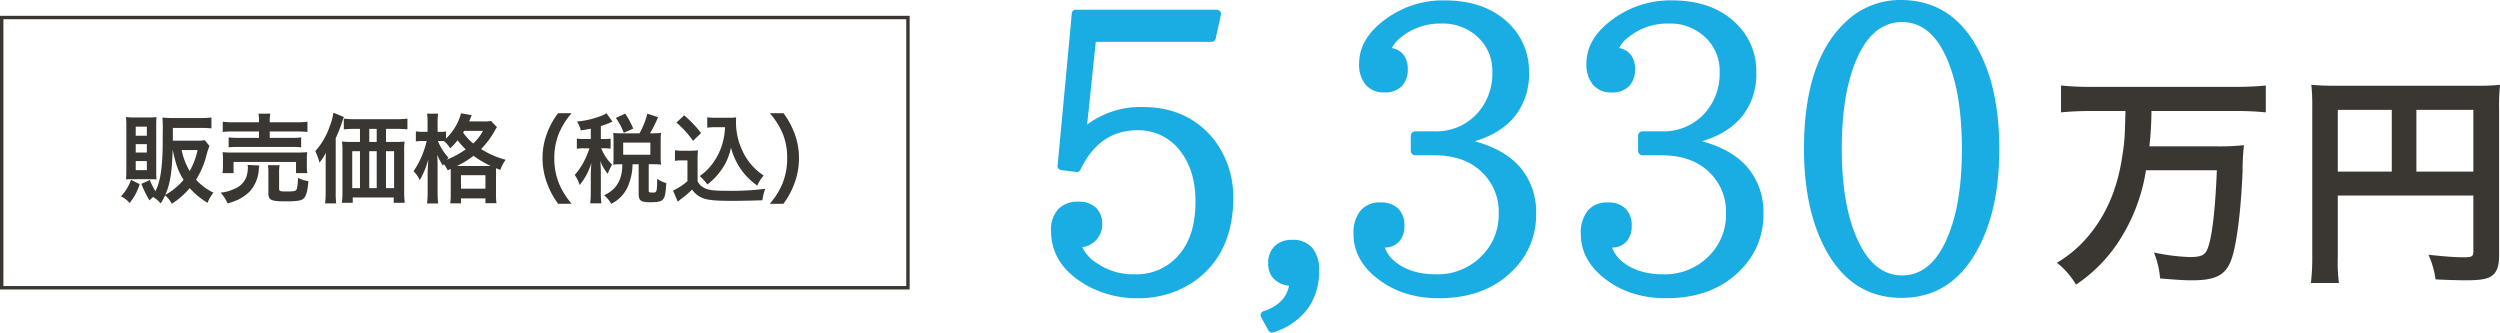
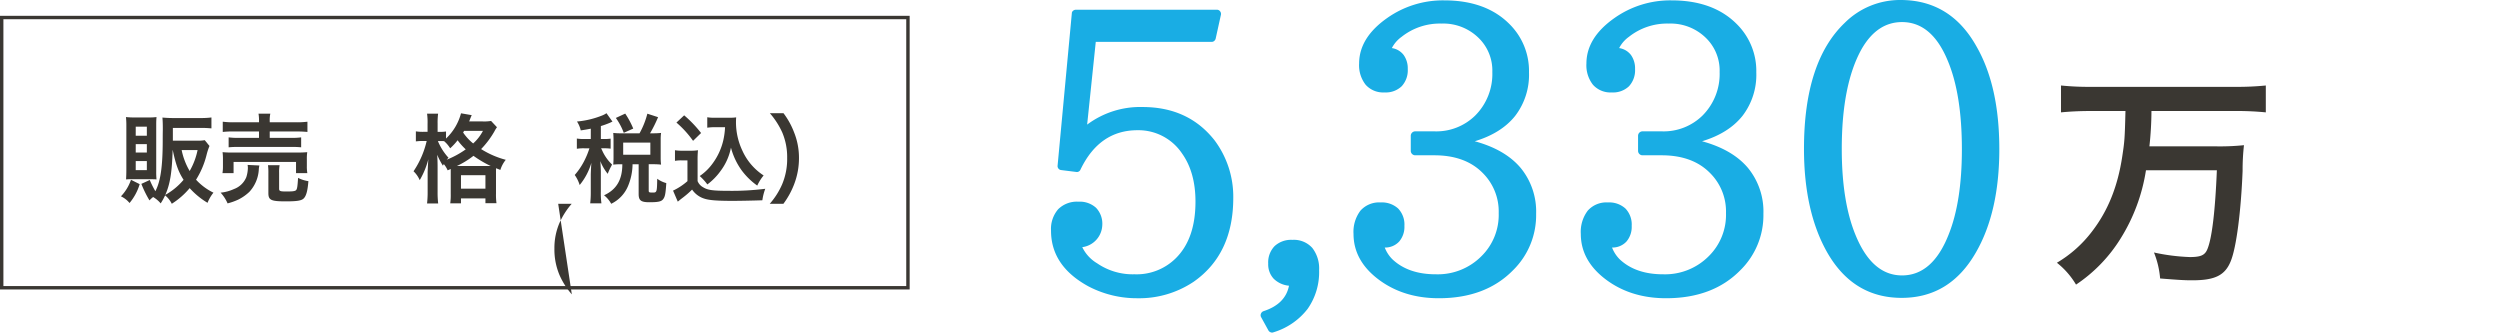
<svg xmlns="http://www.w3.org/2000/svg" width="734.761" height="97.745" viewBox="0 0 734.761 97.745">
  <g id="plan25-img02" transform="translate(-231.781 -346.541)">
    <rect id="長方形_2263" data-name="長方形 2263" width="266.35" height="79.425" transform="translate(232.281 351.69)" fill="none" stroke="#3a3732" stroke-miterlimit="10" stroke-width="1" />
    <g id="グループ_6261" data-name="グループ 6261" transform="translate(267.325 379.668)">
      <g id="グループ_6260" data-name="グループ 6260">
        <path id="パス_39161" data-name="パス 39161" d="M256.462,384.589a15.618,15.618,0,0,1-2.983,5.541,7.177,7.177,0,0,0-2.528-1.961,13.2,13.2,0,0,0,2.954-4.858Zm-2.016-1.449a15.281,15.281,0,0,0-1.99.058c.058-.995.086-1.847.086-2.842V367.429a22.606,22.606,0,0,0-.114-2.558,21.127,21.127,0,0,0,2.528.115h4.064a16.768,16.768,0,0,0,2.386-.115c-.056.711-.086,1.137-.086,2.331v13.58a23.885,23.885,0,0,0,.086,2.416c-.681-.058-1.049-.058-2.046-.058Zm.85-12.784h3.27v-2.671H255.3Zm0,4.944h3.27v-2.472H255.3Zm0,5.169h3.27V377.8H255.3Zm21.679-7.1a17.862,17.862,0,0,0-.882,2.727,25.022,25.022,0,0,1-3.067,7.189,17.1,17.1,0,0,0,5.113,3.807,11.293,11.293,0,0,0-1.732,2.984,22.658,22.658,0,0,1-5.254-4.319,22.58,22.58,0,0,1-5.257,4.6,7.6,7.6,0,0,0-1.961-2.472,19.024,19.024,0,0,1-1.3,2.358,8.918,8.918,0,0,0-2.219-1.875,8.011,8.011,0,0,0-1.077.995,32.236,32.236,0,0,1-2.388-4.858l2.472-1.137a26.988,26.988,0,0,0,1.648,3.3c1.5-2.87,2.13-7.1,2.159-14.547,0-1.051,0-2.215.028-3.465v-.4c0-1.194-.028-2.273-.115-3.24.995.084,1.992.143,3.212.143h8.039a24.347,24.347,0,0,0,3.155-.171v3.21c-.91-.084-1.847-.141-3.125-.141h-8.212v3.75h7.074a11.02,11.02,0,0,0,2.3-.143Zm-10.823,1.194c-.2,6.648-.769,10.029-2.16,13.182a19.275,19.275,0,0,0,5.368-4.432c-1.534-2.386-2.3-4.546-3.182-8.751Zm2.641,0a19.93,19.93,0,0,0,2.359,6.166,20.7,20.7,0,0,0,2.328-6.166Z" transform="translate(-250.951 -363.593)" fill="#3a3732" />
        <path id="パス_39162" data-name="パス 39162" d="M277.954,379.57a6.447,6.447,0,0,0-.173,1.222,10.538,10.538,0,0,1-2.755,6.506,13.128,13.128,0,0,1-3.352,2.329,17.562,17.562,0,0,1-3.069,1.079,11.172,11.172,0,0,0-2.046-3.153,12.223,12.223,0,0,0,3.893-1.051,6.229,6.229,0,0,0,3.666-3.523,9.648,9.648,0,0,0,.454-2.671,5.3,5.3,0,0,0-.086-.908ZM267.1,381.815a11.472,11.472,0,0,0,.145-2.046v-2.018a15.2,15.2,0,0,0-.115-2.1,29.3,29.3,0,0,0,3.039.115h18.781c1.365,0,2.074-.03,3.069-.115a12.938,12.938,0,0,0-.115,2.018v2.074a11.211,11.211,0,0,0,.143,2.074h-3.324v-3.3H270.367v3.3Zm10.742-15.286a11.762,11.762,0,0,0-.143-2.187h3.467a8.716,8.716,0,0,0-.171,2.187v.342h7.671a24.475,24.475,0,0,0,3.409-.171v3.011a33.077,33.077,0,0,0-3.322-.141h-7.758v1.875h6.335a18.254,18.254,0,0,0,2.9-.143v2.926a25.171,25.171,0,0,0-2.9-.113H271.786a25.913,25.913,0,0,0-2.87.113V371.3a18.054,18.054,0,0,0,2.87.143h6.053v-1.875h-7.3a27.406,27.406,0,0,0-3.352.141V366.7a24.684,24.684,0,0,0,3.437.171h7.219Zm5.909,19.832c0,.738.255.852,2.189.852,1.988,0,2.613-.115,2.868-.484s.37-1.136.512-3.523a9.759,9.759,0,0,0,3.039.967c-.227,2.87-.651,4.4-1.419,5.115-.655.625-1.99.824-5.256.824-4.319,0-5.087-.37-5.087-2.444v-5.824a15.85,15.85,0,0,0-.114-2.359h3.41a11.6,11.6,0,0,0-.143,2.217Z" transform="translate(-237.263 -364.057)" fill="#3a3732" />
-         <path id="パス_39163" data-name="パス 39163" d="M284.429,379.05c0-1.166,0-1.676.083-3.1a18.526,18.526,0,0,1-1.9,2.926,17.6,17.6,0,0,0-1.224-3.38,21.51,21.51,0,0,0,4.263-7.388,16.635,16.635,0,0,0,1.051-3.921l3.069,1.25c-.227.653-.313.91-.541,1.564a40.155,40.155,0,0,1-1.845,4.687v15.855a24.43,24.43,0,0,0,.141,3.294h-3.268a30.023,30.023,0,0,0,.173-3.324Zm20.624-6.279a21.1,21.1,0,0,0,2.558-.115,22.869,22.869,0,0,0-.113,2.671v11.791a33.785,33.785,0,0,0,.167,3.551H304.43v-1.564H292.383v1.564H289.2a27.928,27.928,0,0,0,.167-3.125V375.384a19.919,19.919,0,0,0-.141-2.727,22.481,22.481,0,0,0,2.615.115h2.671v-3.837h-1.395c-1.391,0-2.44.056-3.35.143v-3.153a24.736,24.736,0,0,0,3.35.169H305a26.333,26.333,0,0,0,3.463-.169v3.153a33.391,33.391,0,0,0-3.35-.143h-2.954v3.837ZM292.241,375.5v10.853h2.273V375.5Zm7.189-6.564h-2.189v3.837h2.189Zm-2.189,17.417h2.189V375.5h-2.189Zm4.916,0h2.386V375.5h-2.386Z" transform="translate(-224.26 -364.19)" fill="#3a3732" />
        <path id="パス_39164" data-name="パス 39164" d="M306.795,381.044a7.538,7.538,0,0,0-1.136-1.847c-.084.2-.145.255-.257.482a20.853,20.853,0,0,1-1.676-3.21c.085,1.335.115,2.329.115,3.722v7.1a27.724,27.724,0,0,0,.171,3.495h-3.27a28.93,28.93,0,0,0,.173-3.495v-5.8c.115-2.444.115-2.444.2-3.694a23.7,23.7,0,0,1-2.53,6.138,7.82,7.82,0,0,0-1.819-2.615,26.578,26.578,0,0,0,3.865-8.893h-1.077a14.439,14.439,0,0,0-2.1.115v-2.954a12.247,12.247,0,0,0,2.13.141h1.308V367.35a18.517,18.517,0,0,0-.145-2.954h3.242a20.69,20.69,0,0,0-.143,2.954v2.386h.824a8.827,8.827,0,0,0,1.646-.113V371.7a15.7,15.7,0,0,0,4.405-7.416l3.155.541c-.145.283-.2.454-.484,1.136a7.043,7.043,0,0,1-.285.711h3.979a12.59,12.59,0,0,0,2.472-.143l1.732,1.847a8.56,8.56,0,0,0-.768,1.25,25.631,25.631,0,0,1-3.893,5.171,25.917,25.917,0,0,0,7.247,3.153,8.894,8.894,0,0,0-1.592,2.983l-1.25-.511c-.03.34-.03.539-.03,1.192v6.252a17.765,17.765,0,0,0,.145,2.84H317.9v-1.421h-7.187v1.449H307.56a17.846,17.846,0,0,0,.143-2.812v-7.273Zm-2.87-8.61a16.5,16.5,0,0,0,3.127,4.916c-.257.255-.342.342-.541.569a26.107,26.107,0,0,0,5.6-3.041,19.178,19.178,0,0,1-2.386-2.671,17.644,17.644,0,0,1-2.187,2.359,8.7,8.7,0,0,0-1.791-2.1c-.541-.028-.683-.028-1.051-.028Zm14.916,7.332h.6a32.735,32.735,0,0,1-5.059-2.984,25.282,25.282,0,0,1-4.858,2.984Zm-8.126,6.676H317.9v-3.977h-7.187Zm.909-16.991c-.113.2-.141.255-.283.482a15.026,15.026,0,0,0,2.954,3.212,13.157,13.157,0,0,0,2.87-3.694Z" transform="translate(-210.773 -364.11)" fill="#3a3732" />
-         <path id="パス_39165" data-name="パス 39165" d="M321.566,390.887a22.749,22.749,0,0,1-3.1-5.6,20.9,20.9,0,0,1-1.5-7.842,20.133,20.133,0,0,1,1.447-7.585,22.991,22.991,0,0,1,3.125-5.6h3.977a22.189,22.189,0,0,0-3.609,5.654,18.666,18.666,0,0,0-1.477,7.529,19.225,19.225,0,0,0,1.507,7.786,21.869,21.869,0,0,0,3.608,5.654Z" transform="translate(-193.056 -364.123)" fill="#3a3732" />
+         <path id="パス_39165" data-name="パス 39165" d="M321.566,390.887h3.977a22.189,22.189,0,0,0-3.609,5.654,18.666,18.666,0,0,0-1.477,7.529,19.225,19.225,0,0,0,1.507,7.786,21.869,21.869,0,0,0,3.608,5.654Z" transform="translate(-193.056 -364.123)" fill="#3a3732" />
        <path id="パス_39166" data-name="パス 39166" d="M326.727,368.812c-.965.2-1.477.283-2.954.511a8.093,8.093,0,0,0-1.107-2.613,26.036,26.036,0,0,0,7.444-1.791,6.351,6.351,0,0,0,1.222-.653l1.761,2.472c-.283.113-.312.141-.738.34a26.83,26.83,0,0,1-2.673.967v3.807h.882a12.143,12.143,0,0,0,1.99-.113v2.954a12.6,12.6,0,0,0-1.99-.113h-.8a2.631,2.631,0,0,0,.2.4,13.1,13.1,0,0,0,3.009,4.377l-.255.511a17.735,17.735,0,0,0-1.021,2.217,14.577,14.577,0,0,1-2.189-3.75c.084.681.169,2.329.169,3.238v5.683a22.484,22.484,0,0,0,.173,3.493h-3.3a28.041,28.041,0,0,0,.169-3.493v-4.916c0-.541.115-2.786.173-3.495a18.278,18.278,0,0,1-3.439,6.534,10.3,10.3,0,0,0-1.449-2.954,20.137,20.137,0,0,0,2.669-3.891,23.875,23.875,0,0,0,1.65-3.949h-1.423a11.911,11.911,0,0,0-2.273.141V371.71a12.093,12.093,0,0,0,2.273.141h1.819Zm14.32,1.363a23.78,23.78,0,0,0,2.3-5.766l3.151,1.023a38.977,38.977,0,0,1-2.357,4.743h.88a19.767,19.767,0,0,0,2.359-.113,13.732,13.732,0,0,0-.115,1.988v5.229a15.459,15.459,0,0,0,.115,2.1,19.939,19.939,0,0,0-2.359-.115h-1.276v7.728c0,.541.141.6,1.222.6,1.164,0,1.22-.143,1.278-4.062a8.03,8.03,0,0,0,2.669,1.278c-.2,3.1-.37,3.977-.878,4.659-.541.768-1.451.967-4.122.967-2.442,0-3.125-.541-3.125-2.416v-8.751H339a17.139,17.139,0,0,1-1.335,6.421,10.107,10.107,0,0,1-4.944,5.2,8.156,8.156,0,0,0-2.1-2.5c3.666-1.676,5.372-4.574,5.372-9.12h-.428a18.008,18.008,0,0,0-2.245.115c.058-.653.086-1.336.086-2.132v-5.113c0-.681-.028-1.421-.086-2.074a18.575,18.575,0,0,0,2.273.113Zm-4.631-.141a18.87,18.87,0,0,0-2.329-4.375l2.755-1.28a24.814,24.814,0,0,1,2.359,4.405Zm-.171,6.449h7.983V372.9h-7.983Z" transform="translate(-188.631 -364.123)" fill="#3a3732" />
        <path id="パス_39167" data-name="パス 39167" d="M337.97,374.855a12.59,12.59,0,0,0,2.273.143h2.327a12.191,12.191,0,0,0,2.159-.143,29.513,29.513,0,0,0-.113,3.125v5.939a3.563,3.563,0,0,0,1.62,1.819c1.365.852,2.842,1.051,7.728,1.051a78.29,78.29,0,0,0,10.541-.6,15.559,15.559,0,0,0-.852,3.38c-2.528.086-6.65.171-8.61.171-4.659,0-6.96-.171-8.437-.653A6.763,6.763,0,0,1,343,386.419a25.892,25.892,0,0,1-2.928,2.528c-.482.37-.653.512-.85.681-.287.227-.287.227-.428.342l-1.391-3.24a18.094,18.094,0,0,0,4.233-2.784v-6.108H339.9a10.554,10.554,0,0,0-1.931.141Zm2.7-10.256a35.026,35.026,0,0,1,4.972,5.2l-2.357,2.3a29.286,29.286,0,0,0-4.888-5.37Zm9.148,3.495a14.534,14.534,0,0,0-2.359.141v-3.067a12.749,12.749,0,0,0,2.359.141h4.064a13.55,13.55,0,0,0,2.074-.113c-.056.653-.056,1.051-.056,1.534a19.467,19.467,0,0,0,1.875,8.24,17.042,17.042,0,0,0,6.25,7.3,13.646,13.646,0,0,0-1.875,2.982,20.444,20.444,0,0,1-4.546-4.432,20.11,20.11,0,0,1-3.183-6.733,16.687,16.687,0,0,1-3.1,6.932,18.122,18.122,0,0,1-3.835,3.893,16.253,16.253,0,0,0-2.243-2.472,15.278,15.278,0,0,0,3.75-3.638,18.429,18.429,0,0,0,3.153-6.761,21.058,21.058,0,0,0,.539-3.949Z" transform="translate(-175.135 -363.831)" fill="#3a3732" />
        <path id="パス_39168" data-name="パス 39168" d="M352.546,390.887a21.767,21.767,0,0,0,3.608-5.654,19.131,19.131,0,0,0,1.505-7.786,18.468,18.468,0,0,0-1.447-7.529,23.254,23.254,0,0,0-3.638-5.654h4.007a22.6,22.6,0,0,1,3.1,5.6,20.056,20.056,0,0,1,1.451,7.585,21.361,21.361,0,0,1-1.477,7.842,23.8,23.8,0,0,1-3.1,5.6Z" transform="translate(-161.853 -364.123)" fill="#3a3732" />
      </g>
    </g>
    <g id="グループ_6263" data-name="グループ 6263" transform="translate(836.312 371.466)">
      <g id="グループ_6262" data-name="グループ 6262">
        <path id="パス_39169" data-name="パス 39169" d="M563.932,367.427c-3.082,0-5.894.133-8.64.4v-7.9a80.464,80.464,0,0,0,8.572.4h43.056a83.165,83.165,0,0,0,8.57-.4v7.9a84.115,84.115,0,0,0-8.5-.4h-25.11a99.713,99.713,0,0,1-.6,10.38h19.218a69.318,69.318,0,0,0,8.572-.336,65.228,65.228,0,0,0-.4,7.568c-.469,11.786-1.809,22.432-3.484,26.516-1.672,4.152-4.621,5.625-11.249,5.625-2.211,0-3.617-.068-9.509-.537a26.015,26.015,0,0,0-1.808-7.634,58.446,58.446,0,0,0,10.511,1.34c3.281,0,4.488-.537,5.226-2.412,1.338-3.281,2.277-11.45,2.746-23.1H580.269a53.11,53.11,0,0,1-7.433,20.022,44.345,44.345,0,0,1-13.124,13.591,23.332,23.332,0,0,0-5.624-6.427,35.71,35.71,0,0,0,10.31-9.175c4.689-6.093,7.566-13.192,8.906-22.1.668-4.42.736-5.09.939-13.327Z" transform="translate(-554.089 -359.725)" fill="#3a3732" />
-         <path id="パス_39170" data-name="パス 39170" d="M601.763,410.311a49.184,49.184,0,0,0,.334,7.767h-8.236a63.51,63.51,0,0,0,.4-8.035V366.249a57.274,57.274,0,0,0-.268-6.429,71.429,71.429,0,0,0,7.433.268h40.714a60.936,60.936,0,0,0,7.3-.268,66,66,0,0,0-.267,7.3v42.923c0,3.414-.8,5.289-2.746,6.294-1.273.67-3.414.938-7.031.938-2.611,0-6.3-.135-8.9-.268a25.727,25.727,0,0,0-2.078-7.232c4.42.469,7.769.736,10.179.736,2.613,0,3.014-.2,3.014-1.807V392.363H601.763Zm15.87-43.124h-15.87v18.147h15.87Zm23.973,18.147V367.187H624.865v18.147Z" transform="translate(-519.209 -359.82)" fill="#3a3732" />
      </g>
    </g>
    <g id="グループ_6264" data-name="グループ 6264" transform="translate(540.688 346.541)">
      <path id="パス_39171" data-name="パス 39171" d="M407.2,381.829a26.018,26.018,0,0,1,16.277-5.169q13.472,0,21.171,9.787a27.64,27.64,0,0,1,5.5,16.884q0,16.552-11.658,24.69a28.738,28.738,0,0,1-16.5,4.839,30.663,30.663,0,0,1-14.462-3.519q-10.944-5.994-10.943-16.332a8.856,8.856,0,0,1,2.089-6.3,7.818,7.818,0,0,1,5.993-2.226,7.071,7.071,0,0,1,5.141,1.787,6.757,6.757,0,0,1,1.843,5.087,6.769,6.769,0,0,1-5.884,6.489,11.143,11.143,0,0,0,4.345,4.73,18.489,18.489,0,0,0,11,3.243,16.346,16.346,0,0,0,12.154-4.728q5.772-5.721,5.774-16.608,0-8.632-3.96-14.188A15.419,15.419,0,0,0,422,383.477q-11.22,0-16.773,11.6a1.134,1.134,0,0,1-1.265.661l-4.4-.55a1.135,1.135,0,0,1-.8-.441,1.153,1.153,0,0,1-.248-.878l4.18-44.708a.965.965,0,0,1,.385-.8,1.311,1.311,0,0,1,.824-.3h41.408a1.153,1.153,0,0,1,.961.467,1.219,1.219,0,0,1,.248,1.017l-1.539,6.984a1.318,1.318,0,0,1-.441.715,1.158,1.158,0,0,1-.77.274H409.733Z" transform="translate(-396.59 -345.205)" fill="#19ade4" />
      <path id="パス_39172" data-name="パス 39172" d="M437.745,397.572a7.312,7.312,0,0,1-4.509-2.061,6.165,6.165,0,0,1-1.6-4.428,6.889,6.889,0,0,1,1.87-5.141,7.131,7.131,0,0,1,5.226-1.843,7.259,7.259,0,0,1,5.856,2.365,9.8,9.8,0,0,1,2.007,6.545,18.736,18.736,0,0,1-3.382,11.382,19.882,19.882,0,0,1-10.034,6.874,1.067,1.067,0,0,1-.826,0,1.229,1.229,0,0,1-.659-.55l-2.145-3.9a1.17,1.17,0,0,1-.028-1.072,1.236,1.236,0,0,1,.743-.687Q436.7,402.96,437.745,397.572Z" transform="translate(-367.81 -313.603)" fill="#19ade4" />
      <path id="パス_39173" data-name="パス 39173" d="M479.584,388.007q8.908,2.421,13.473,7.808a20.209,20.209,0,0,1,4.565,13.527,22.636,22.636,0,0,1-6.765,16.553q-8.083,8.247-21.831,8.247-10.721,0-18.2-5.884-6.873-5.442-6.874-13.032a10.3,10.3,0,0,1,2.035-6.819,7.324,7.324,0,0,1,5.939-2.419,7.079,7.079,0,0,1,5.141,1.787,6.764,6.764,0,0,1,1.843,5.087,6.63,6.63,0,0,1-1.541,4.619,5.582,5.582,0,0,1-4.235,1.761,9.882,9.882,0,0,0,2.256,3.463q4.674,4.4,12.758,4.4a18.075,18.075,0,0,0,13.417-5.334,17.041,17.041,0,0,0,5.058-12.647,15.933,15.933,0,0,0-4.728-11.823q-5.116-5.169-14.188-5.169h-5.663a1.317,1.317,0,0,1-1.265-1.265v-4.509a1.317,1.317,0,0,1,1.265-1.265h5.663a16.3,16.3,0,0,0,12.043-4.674,17.282,17.282,0,0,0,5-12.758,13.353,13.353,0,0,0-4.015-10.008,14.8,14.8,0,0,0-10.943-4.234,18.07,18.07,0,0,0-11.712,3.9,9.329,9.329,0,0,0-2.859,3.3,5.364,5.364,0,0,1,3.491,2.063,6.77,6.77,0,0,1,1.182,4.1,6.9,6.9,0,0,1-1.787,5.06,6.747,6.747,0,0,1-5.032,1.813,6.9,6.9,0,0,1-5.554-2.254,9.269,9.269,0,0,1-1.924-6.213q0-7.591,8.193-13.362a28.363,28.363,0,0,1,16.827-5.226q12.208,0,19.136,6.93a19.351,19.351,0,0,1,5.774,14.243,19.808,19.808,0,0,1-4.069,12.784Q487.393,385.643,479.584,388.007Z" transform="translate(-355.055 -346.49)" fill="#19ade4" />
      <path id="パス_39174" data-name="パス 39174" d="M515.174,388.007q8.908,2.421,13.473,7.808a20.208,20.208,0,0,1,4.563,13.527,22.634,22.634,0,0,1-6.763,16.553q-8.083,8.247-21.831,8.247-10.721,0-18.2-5.884-6.876-5.442-6.874-13.032a10.3,10.3,0,0,1,2.035-6.819,7.322,7.322,0,0,1,5.939-2.419,7.08,7.08,0,0,1,5.141,1.787,6.764,6.764,0,0,1,1.841,5.087,6.628,6.628,0,0,1-1.539,4.619,5.582,5.582,0,0,1-4.234,1.761,9.9,9.9,0,0,0,2.254,3.463q4.677,4.4,12.758,4.4a18.077,18.077,0,0,0,13.419-5.334,17.041,17.041,0,0,0,5.058-12.647,15.933,15.933,0,0,0-4.728-11.823q-5.116-5.169-14.188-5.169h-5.665a1.317,1.317,0,0,1-1.263-1.265v-4.509a1.317,1.317,0,0,1,1.263-1.265H503.3a16.3,16.3,0,0,0,12.043-4.674,17.281,17.281,0,0,0,5-12.758,13.353,13.353,0,0,0-4.015-10.008,14.807,14.807,0,0,0-10.943-4.234,18.07,18.07,0,0,0-11.712,3.9,9.31,9.31,0,0,0-2.859,3.3,5.364,5.364,0,0,1,3.491,2.063,6.77,6.77,0,0,1,1.182,4.1,6.908,6.908,0,0,1-1.787,5.06,6.75,6.75,0,0,1-5.032,1.813,6.9,6.9,0,0,1-5.554-2.254,9.259,9.259,0,0,1-1.924-6.213q0-7.591,8.193-13.362a28.363,28.363,0,0,1,16.827-5.226q12.208,0,19.136,6.93a19.351,19.351,0,0,1,5.774,14.243,19.808,19.808,0,0,1-4.069,12.784Q522.983,385.643,515.174,388.007Z" transform="translate(-323.843 -346.49)" fill="#19ade4" />
      <path id="パス_39175" data-name="パス 39175" d="M542.861,346.541q14.739,0,22.381,13.747,6.653,11.659,6.654,30.079t-6.874,30.355q-7.644,13.362-21.831,13.362-14.244,0-21.886-13.362-6.819-12.042-6.819-30.464,0-25.57,11.988-37.009A23.011,23.011,0,0,1,542.861,346.541Zm.441,6.489q-7.371,0-11.934,8.028-5.775,10.448-5.774,29.255,0,15.727,4.18,25.625,4.837,11.549,13.528,11.549,8.962,0,13.693-11.988,3.9-9.677,3.9-25.075,0-16.333-4.235-26.231Q551.99,353.032,543.3,353.03Z" transform="translate(-293.196 -346.541)" fill="#19ade4" />
    </g>
  </g>
</svg>